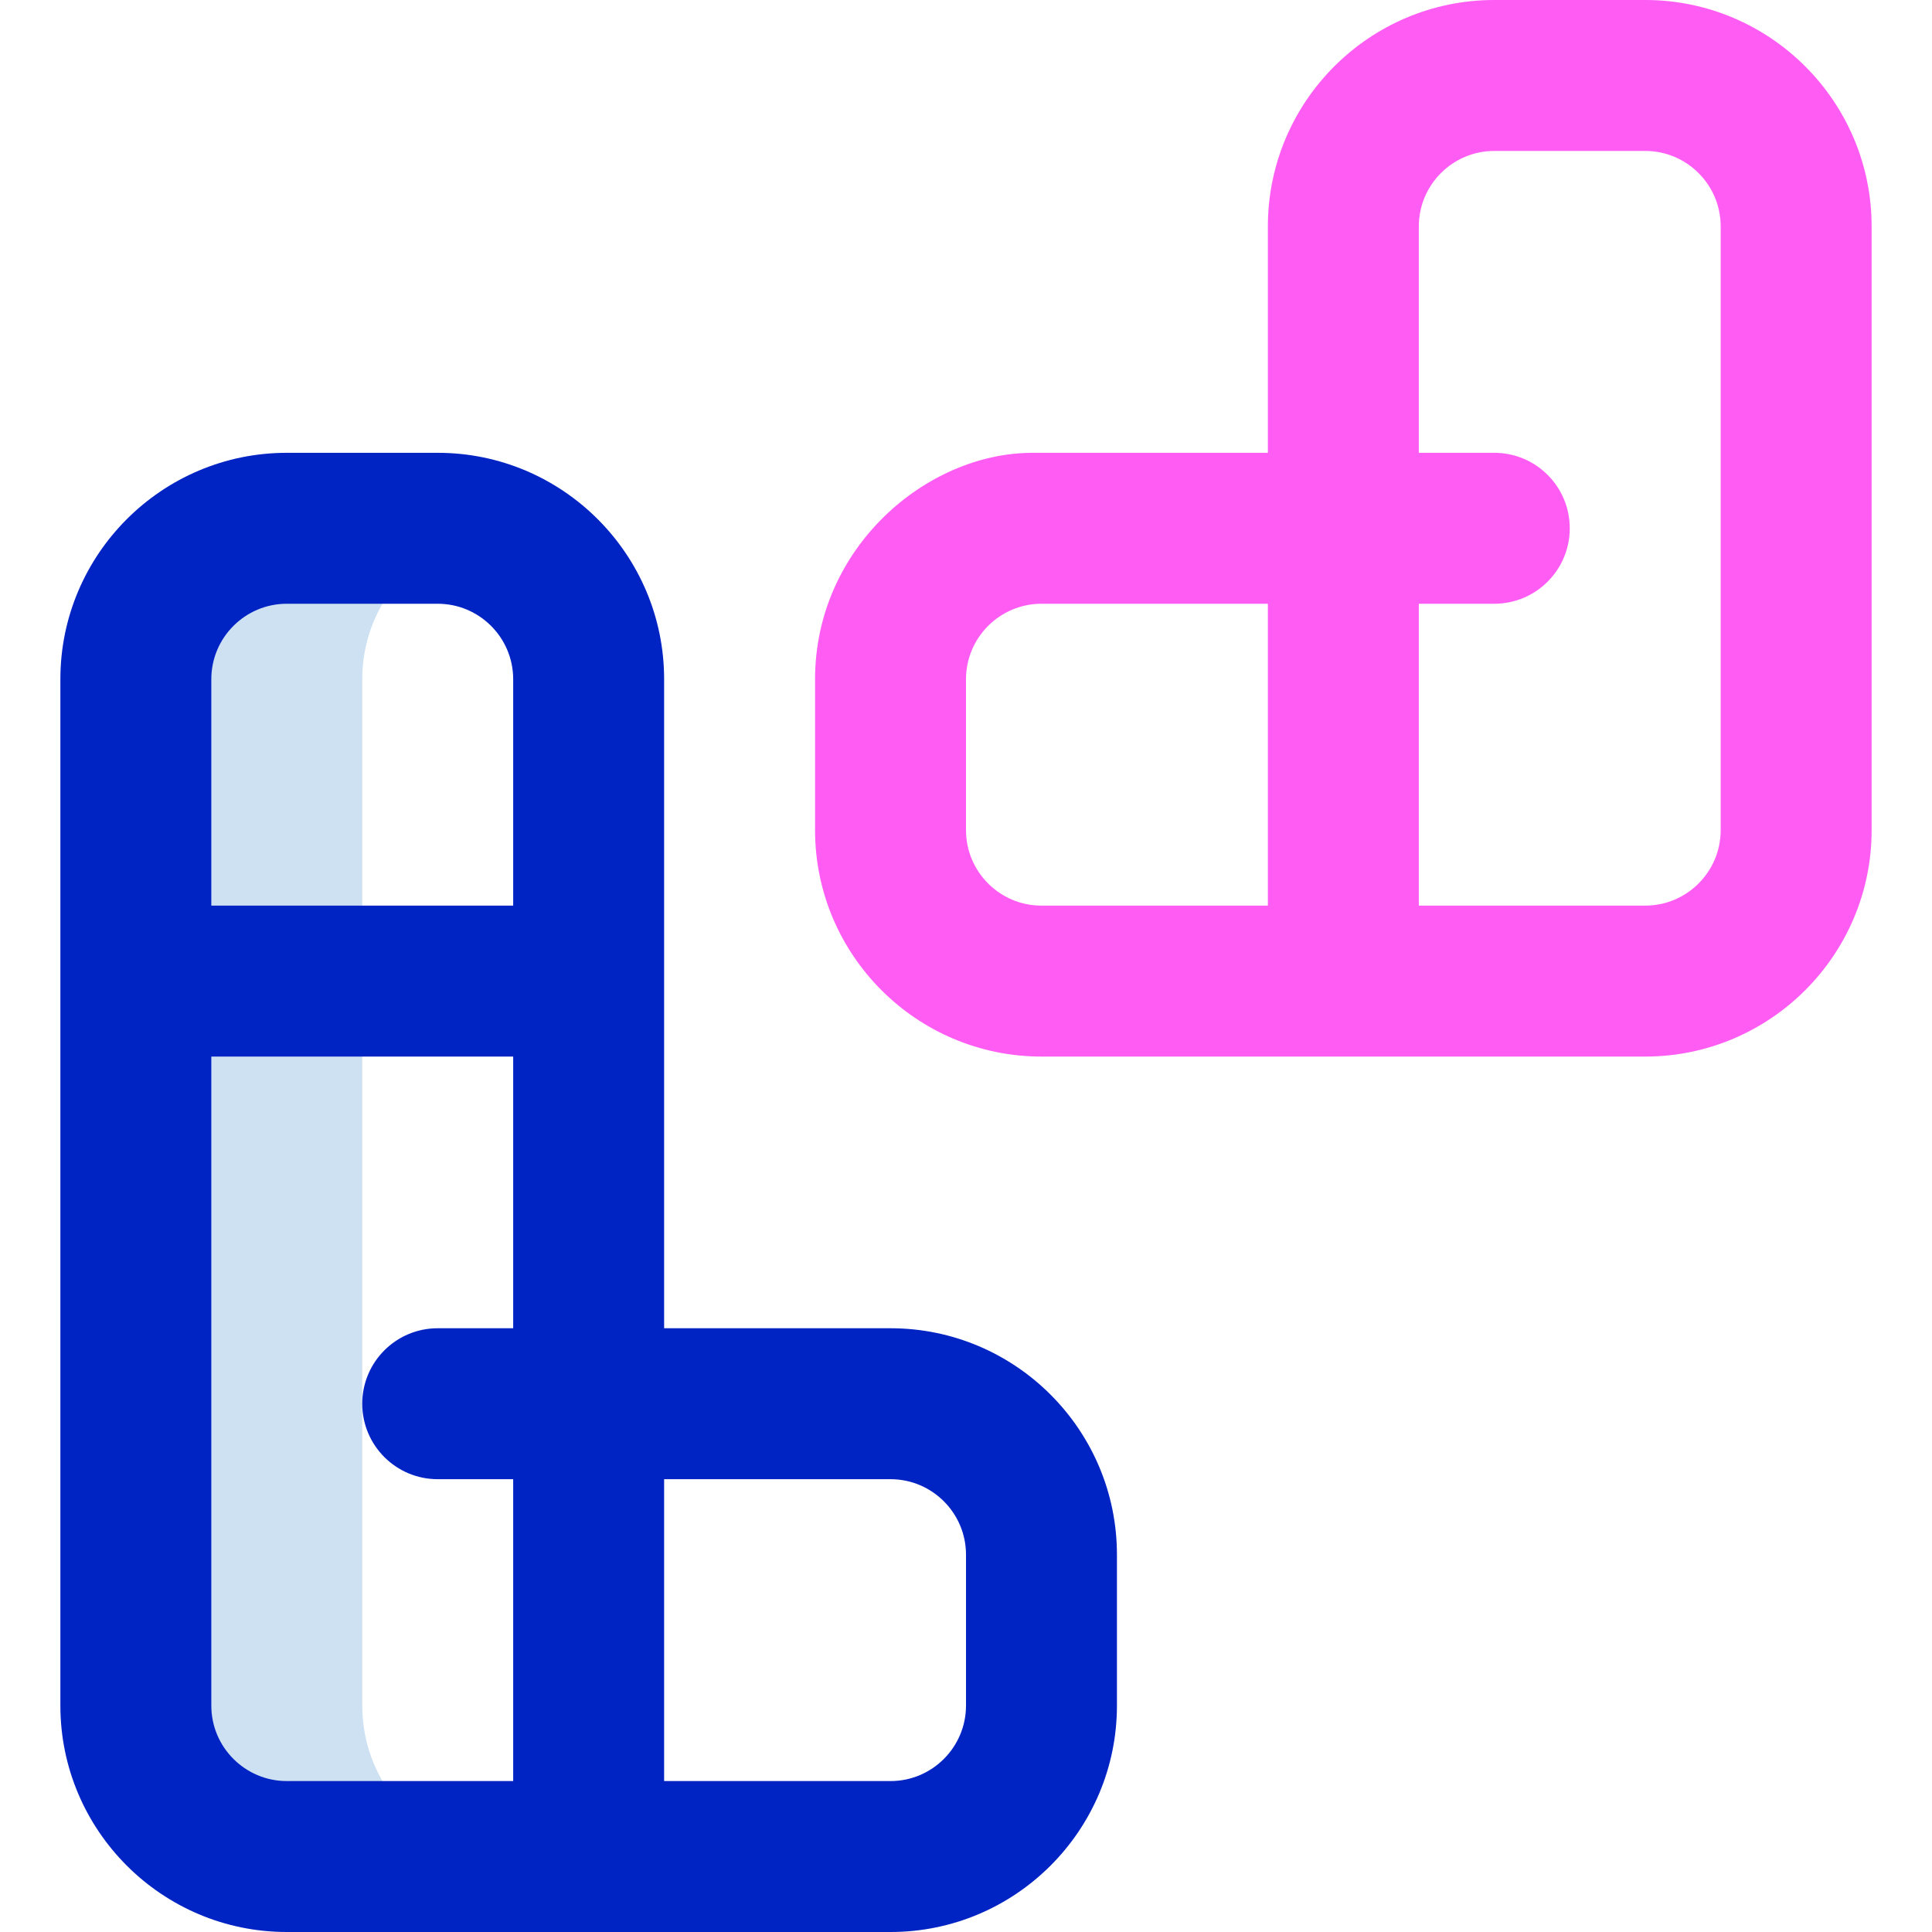
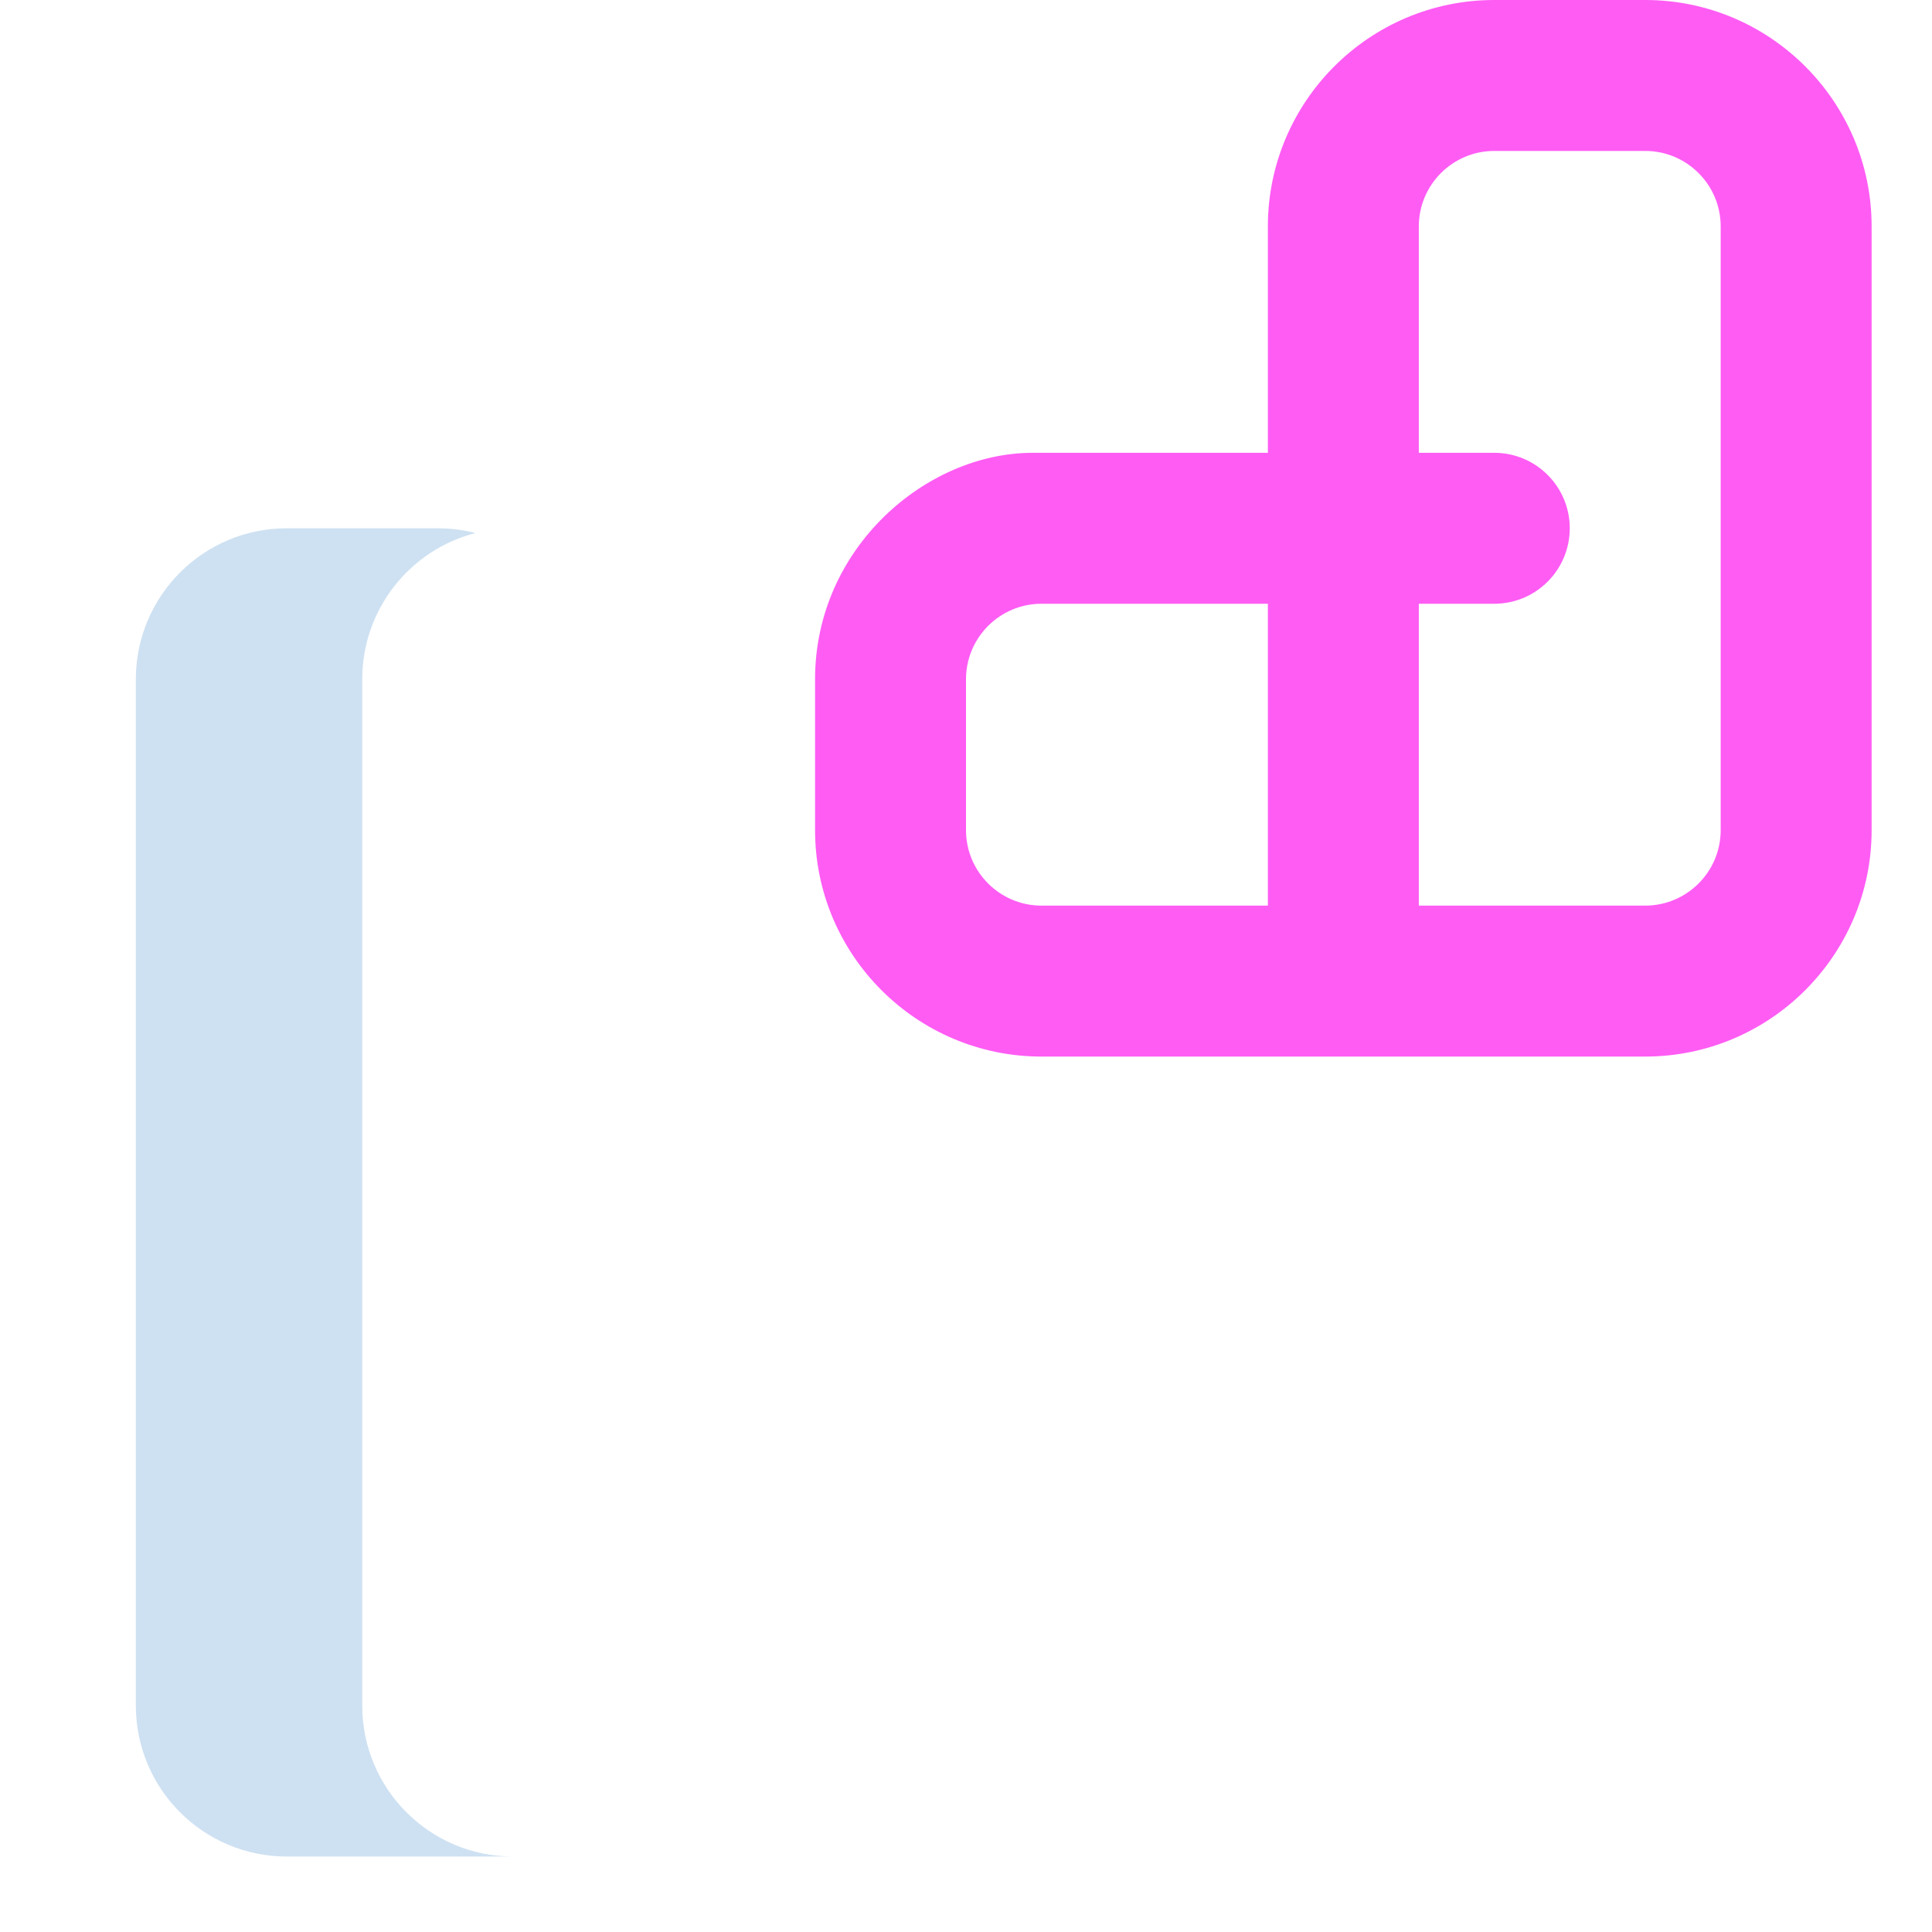
<svg xmlns="http://www.w3.org/2000/svg" width="512" viewBox="0 0 512 512" height="512" id="Capa_1">
  <g>
    <path fill="#cee1f2" d="m96 452v-272c0-18.639 12.748-34.299 30-38.74-3.196-.823-6.547-1.26-10-1.26h-40c-22.091 0-40 17.909-40 40v272c0 22.091 17.909 40 40 40h60c-22.091 0-40-17.909-40-40z" />
    <path fill="#ff5cf4" d="m436 0h-40c-33.084 0-60 26.916-60 60v60h-62.356c-28.205 0-57.644 25.244-57.644 60v40c0 33.084 26.916 60 60 60h160c33.084 0 60-26.916 60-60v-160c0-33.084-26.916-60-60-60zm-160 240c-11.028 0-20-8.972-20-20v-40c0-11.028 8.972-20 20-20h60v80zm180-20c0 11.028-8.972 20-20 20h-60v-80h20c11.046 0 20-8.954 20-20s-8.954-20-20-20h-20v-60c0-11.028 8.972-20 20-20h40c11.028 0 20 8.972 20 20z" />
-     <path fill="#0023c4" d="m236 352h-60v-172c0-33.084-26.916-60-60-60h-40c-33.084 0-60 26.916-60 60v272c0 33.084 26.916 60 60 60h160c33.084 0 60-26.916 60-60v-40c0-33.084-26.916-60-60-60zm-160-192h40c11.028 0 20 8.972 20 20v60h-80v-60c0-11.028 8.972-20 20-20zm-20 292v-172h80v72h-20c-11.046 0-20 8.954-20 20s8.954 20 20 20h20v80h-60c-11.028 0-20-8.972-20-20zm200 0c0 11.028-8.972 20-20 20h-60v-80h60c11.028 0 20 8.972 20 20z" />
  </g>
</svg>